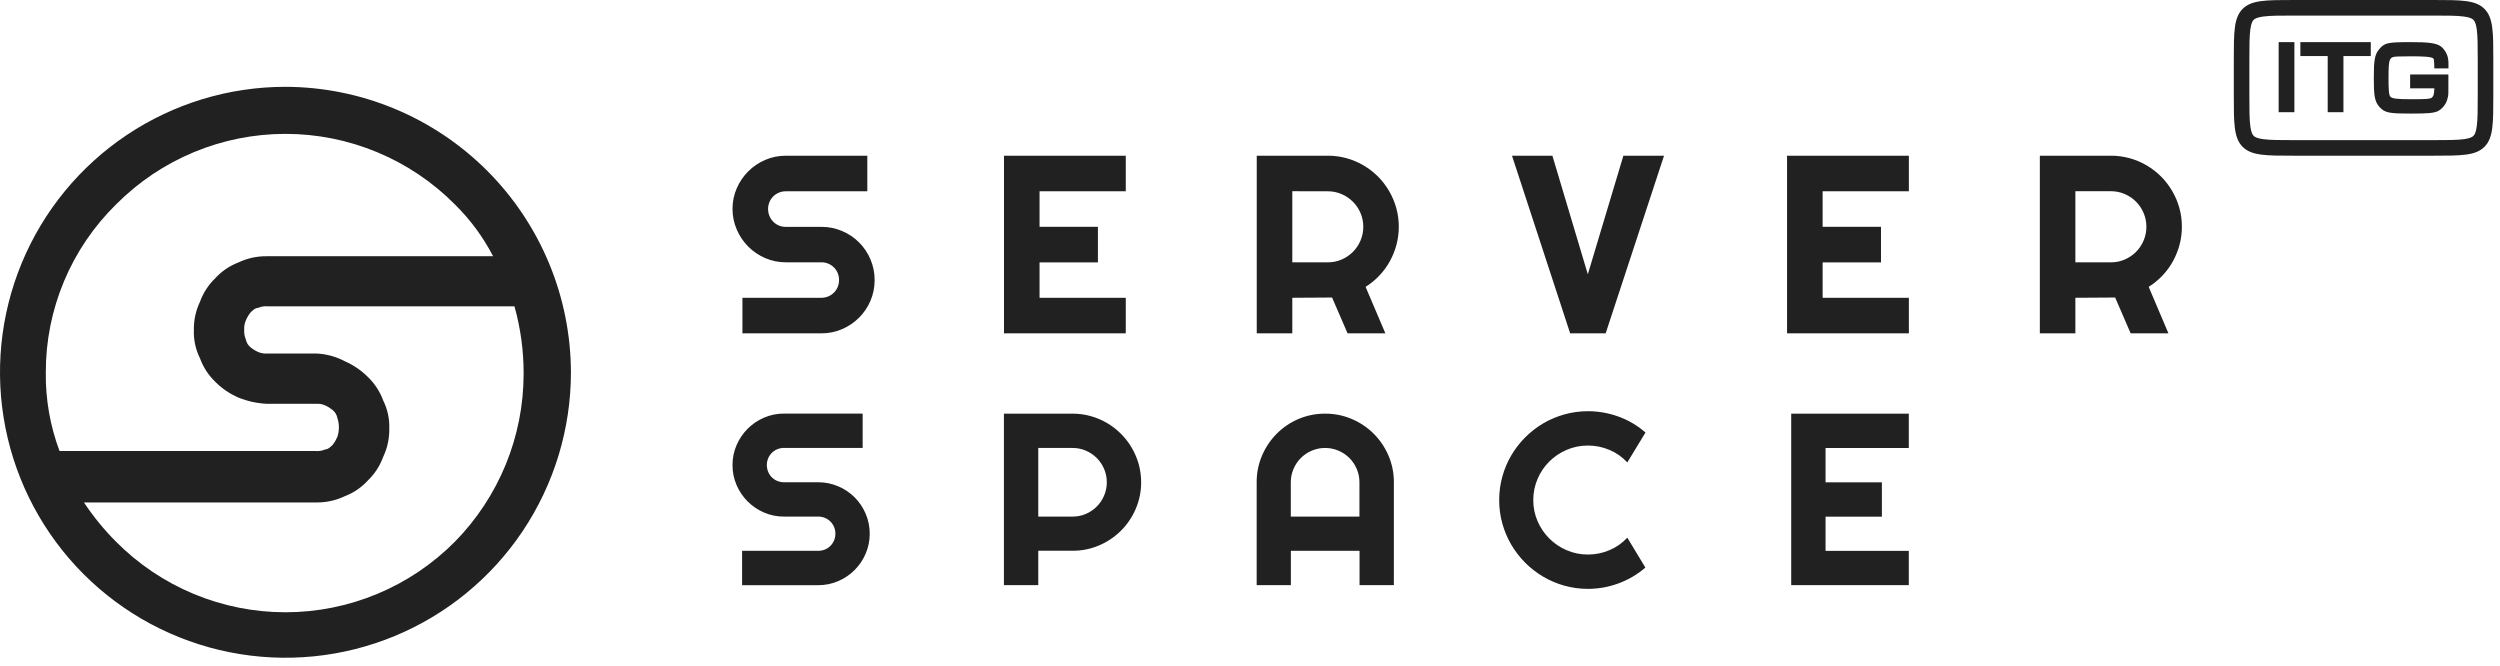
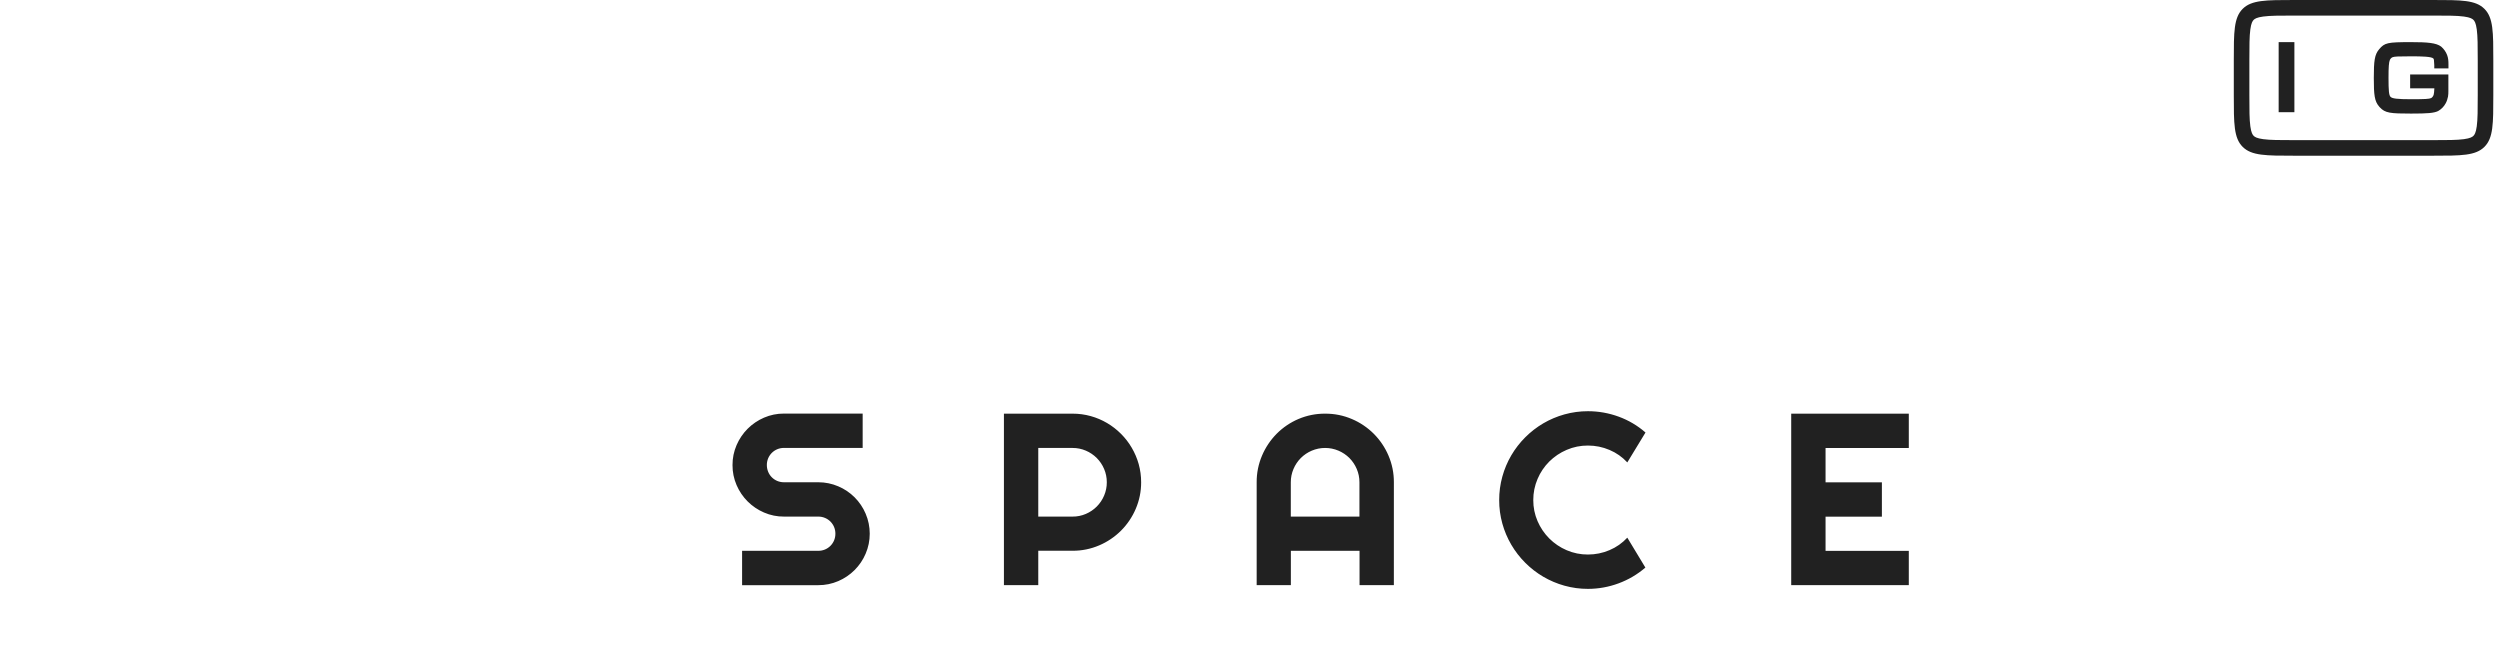
<svg xmlns="http://www.w3.org/2000/svg" width="289" height="77" viewBox="0 0 289 77" fill="none">
-   <path d="M84.679 24.153C84.674 23.333 84.841 22.521 85.166 21.769C85.481 21.04 85.931 20.377 86.492 19.815C87.054 19.254 87.717 18.804 88.446 18.489C89.198 18.164 90.01 17.998 90.83 18.002H100.262V22.112H90.837C90.562 22.11 90.289 22.164 90.036 22.27C89.793 22.372 89.572 22.52 89.385 22.706C89.199 22.893 89.05 23.114 88.949 23.357C88.842 23.611 88.789 23.884 88.791 24.16C88.789 24.437 88.843 24.712 88.949 24.969C89.049 25.215 89.198 25.438 89.385 25.627C89.569 25.813 89.786 25.963 90.026 26.067C90.281 26.173 90.554 26.227 90.83 26.224H94.947C95.772 26.219 96.588 26.383 97.347 26.705C98.08 27.014 98.746 27.461 99.309 28.023C99.871 28.586 100.318 29.252 100.627 29.985C100.949 30.743 101.112 31.56 101.107 32.384C101.112 33.203 100.948 34.014 100.627 34.768C100.317 35.498 99.869 36.161 99.309 36.722C98.745 37.285 98.079 37.734 97.347 38.048C96.589 38.373 95.772 38.539 94.947 38.533H85.825V34.423H94.947C95.223 34.425 95.496 34.372 95.75 34.265C95.993 34.163 96.215 34.015 96.401 33.829C96.588 33.642 96.736 33.421 96.837 33.178C96.943 32.924 96.996 32.651 96.993 32.375C96.997 32.098 96.945 31.823 96.839 31.567C96.737 31.323 96.589 31.102 96.403 30.916C96.216 30.73 95.995 30.581 95.752 30.48C95.498 30.373 95.226 30.32 94.951 30.322H90.837C90.017 30.326 89.206 30.16 88.454 29.834C87.724 29.52 87.061 29.07 86.499 28.509C85.937 27.945 85.487 27.279 85.174 26.547C84.845 25.792 84.677 24.976 84.679 24.153ZM130.14 38.533H116.06V18H130.14V22.11H120.172V26.221H126.919V30.331H120.172V34.427H130.14V38.533ZM149.39 22.105V30.326H153.5C154.047 30.329 154.588 30.219 155.09 30.003C155.576 29.795 156.019 29.496 156.393 29.123C156.768 28.747 157.067 28.301 157.273 27.812C157.489 27.308 157.599 26.764 157.596 26.215C157.599 25.666 157.489 25.123 157.273 24.618C157.066 24.132 156.767 23.69 156.393 23.317C156.019 22.943 155.576 22.645 155.09 22.437C154.588 22.221 154.047 22.111 153.5 22.114L149.39 22.105ZM149.39 38.533H145.28V18H153.5C154.236 17.997 154.969 18.096 155.678 18.293C156.363 18.484 157.02 18.763 157.633 19.124C158.238 19.48 158.796 19.911 159.294 20.407C159.791 20.906 160.222 21.467 160.577 22.076C160.937 22.691 161.216 23.351 161.407 24.037C161.605 24.746 161.703 25.479 161.701 26.215C161.702 26.911 161.612 27.605 161.435 28.278C161.26 28.941 161.005 29.581 160.676 30.183C160.345 30.786 159.939 31.344 159.466 31.844C158.989 32.349 158.45 32.792 157.862 33.162L160.148 38.533H155.779L153.988 34.394L149.39 34.423V38.533ZM192.362 18L185.615 38.533H181.51L174.787 18H179.457L183.552 31.708L187.663 18H192.362ZM220.665 38.533H206.583V18H220.665V22.11H210.695V26.221H217.443V30.331H210.697V34.427H220.665V38.533ZM239.914 22.105V30.326H244.027C244.572 30.329 245.114 30.219 245.616 30.003C246.103 29.795 246.546 29.496 246.92 29.123C247.294 28.747 247.593 28.301 247.799 27.812C248.016 27.308 248.125 26.764 248.123 26.215C248.125 25.666 248.016 25.123 247.799 24.618C247.593 24.129 247.294 23.684 246.92 23.308C246.546 22.934 246.103 22.635 245.616 22.427C245.114 22.211 244.572 22.102 244.027 22.105H239.914ZM239.914 38.533H235.805V18H244.027C244.762 17.997 245.496 18.096 246.204 18.293C246.889 18.484 247.547 18.763 248.16 19.124C248.765 19.48 249.322 19.911 249.821 20.407C250.317 20.906 250.748 21.467 251.103 22.076C251.464 22.691 251.743 23.351 251.933 24.037C252.131 24.746 252.23 25.479 252.226 26.215C252.228 26.911 252.139 27.605 251.961 28.278C251.786 28.941 251.532 29.581 251.202 30.183C250.872 30.786 250.465 31.344 249.993 31.844C249.516 32.349 248.977 32.792 248.389 33.162L250.67 38.533H246.303L244.512 34.394L239.914 34.423V38.533Z" fill="#212121" />
  <path d="M84.679 53.76C84.674 52.965 84.835 52.178 85.151 51.449C85.454 50.745 85.888 50.104 86.43 49.561C86.973 49.019 87.614 48.585 88.318 48.282C89.047 47.966 89.834 47.805 90.629 47.81H99.724V51.779H90.626C90.361 51.777 90.097 51.828 89.852 51.931C89.617 52.029 89.403 52.172 89.222 52.353C89.042 52.533 88.898 52.748 88.799 52.983C88.697 53.228 88.646 53.492 88.648 53.757C88.647 54.025 88.698 54.291 88.799 54.538C88.897 54.777 89.04 54.993 89.222 55.175C89.403 55.356 89.617 55.499 89.852 55.598C90.097 55.7 90.361 55.751 90.626 55.749H94.593C95.389 55.747 96.177 55.907 96.908 56.221C97.614 56.52 98.255 56.952 98.796 57.493C99.338 58.035 99.77 58.676 100.068 59.381C100.382 60.113 100.542 60.9 100.541 61.696C100.543 62.49 100.383 63.277 100.068 64.007C99.769 64.712 99.337 65.353 98.796 65.895C98.254 66.437 97.613 66.871 96.908 67.174C96.177 67.489 95.389 67.65 94.593 67.646H85.786V63.674H94.593C94.859 63.676 95.122 63.625 95.367 63.523C95.603 63.424 95.817 63.281 95.998 63.1C96.178 62.92 96.321 62.706 96.42 62.47C96.522 62.225 96.573 61.962 96.571 61.696C96.573 61.431 96.522 61.167 96.42 60.922C96.321 60.687 96.178 60.472 95.998 60.292C95.817 60.112 95.603 59.968 95.367 59.87C95.122 59.767 94.859 59.716 94.593 59.718H90.626C89.832 59.723 89.045 59.563 88.316 59.246C87.611 58.943 86.971 58.509 86.428 57.967C85.886 57.425 85.452 56.784 85.149 56.079C84.833 55.347 84.673 54.557 84.679 53.76ZM120.024 51.782V59.718H123.993C124.521 59.721 125.043 59.616 125.527 59.407C125.997 59.206 126.424 58.918 126.785 58.557C127.147 58.194 127.435 57.765 127.635 57.292C127.843 56.805 127.949 56.281 127.946 55.751C127.949 55.222 127.843 54.697 127.635 54.21C127.435 53.738 127.147 53.309 126.785 52.945C126.424 52.585 125.997 52.296 125.527 52.096C125.043 51.887 124.521 51.781 123.993 51.784L120.024 51.782ZM120.024 67.643H116.054V47.819H123.991C124.701 47.817 125.409 47.912 126.094 48.103C126.755 48.287 127.39 48.556 127.982 48.905C128.567 49.25 129.106 49.668 129.586 50.149C130.068 50.631 130.486 51.172 130.83 51.761C131.177 52.353 131.447 52.988 131.633 53.649C131.823 54.333 131.918 55.041 131.916 55.751C131.921 56.806 131.709 57.85 131.293 58.819C130.892 59.761 130.314 60.618 129.591 61.342C128.867 62.065 128.01 62.643 127.068 63.044C126.099 63.459 125.055 63.672 124 63.667H120.024V67.643ZM157.151 59.721V55.751C157.154 55.222 157.048 54.697 156.839 54.21C156.64 53.738 156.352 53.309 155.99 52.945C155.627 52.584 155.197 52.295 154.725 52.096C154.238 51.888 153.713 51.782 153.184 51.784C152.654 51.782 152.13 51.888 151.643 52.096C151.17 52.295 150.741 52.584 150.378 52.945C150.016 53.309 149.728 53.738 149.528 54.21C149.32 54.697 149.214 55.222 149.217 55.751V59.721H157.151ZM161.13 67.643H157.163V63.674H149.224V67.643H145.271V55.751C145.264 54.689 145.476 53.636 145.894 52.66C146.294 51.719 146.869 50.863 147.588 50.137C148.309 49.413 149.164 48.835 150.104 48.435C151.081 48.02 152.132 47.81 153.193 47.819C154.256 47.812 155.308 48.024 156.285 48.443C157.227 48.843 158.083 49.421 158.808 50.144C159.53 50.869 160.108 51.725 160.509 52.667C160.927 53.644 161.139 54.696 161.132 55.758L161.13 67.643ZM190.206 65.611C189.29 66.4 188.241 67.018 187.107 67.436C185.975 67.857 184.776 68.073 183.567 68.073C182.649 68.076 181.734 67.952 180.849 67.705C179.991 67.467 179.169 67.118 178.401 66.669C177.642 66.222 176.942 65.681 176.32 65.057C175.696 64.434 175.154 63.735 174.708 62.975C174.258 62.208 173.91 61.385 173.672 60.528C173.426 59.644 173.303 58.729 173.306 57.812C173.303 56.892 173.426 55.975 173.672 55.088C173.909 54.229 174.257 53.403 174.708 52.634C175.154 51.874 175.696 51.175 176.32 50.552C176.942 49.929 177.642 49.387 178.401 48.94C179.169 48.491 179.991 48.142 180.849 47.904C181.734 47.658 182.649 47.534 183.567 47.536C184.78 47.534 185.983 47.748 187.121 48.166C188.258 48.581 189.308 49.202 190.22 49.998L188.117 53.455C187.542 52.832 186.839 52.339 186.057 52.011C185.27 51.675 184.423 51.503 183.567 51.506C182.721 51.5 181.883 51.669 181.106 52.004C180.359 52.323 179.678 52.78 179.1 53.351C178.523 53.926 178.063 54.608 177.745 55.357C177.412 56.133 177.243 56.968 177.247 57.812C177.242 58.651 177.411 59.482 177.745 60.252C178.067 60.998 178.526 61.676 179.1 62.251C179.676 62.825 180.357 63.285 181.106 63.605C181.883 63.94 182.721 64.109 183.567 64.103C184.423 64.106 185.27 63.934 186.057 63.598C186.839 63.27 187.542 62.777 188.117 62.154L190.206 65.611ZM220.658 67.643H207.064V47.819H220.658V51.789H211.034V55.758H217.547V59.728H211.034V63.683H220.658V67.643Z" fill="#212121" />
-   <path d="M33 10.036C26.473 10.036 20.093 11.972 14.666 15.598C9.239 19.224 5.01 24.378 2.512 30.407C0.014 36.438 -0.639 43.073 0.634 49.474C1.907 55.876 5.05 61.755 9.665 66.371C14.281 70.986 20.161 74.129 26.562 75.402C32.963 76.675 39.599 76.022 45.629 73.524C51.658 71.026 56.812 66.797 60.439 61.37C64.065 55.943 66 49.563 66 43.036C65.976 34.291 62.491 25.912 56.308 19.728C50.124 13.545 41.745 10.06 33 10.036ZM13.413 23.636C15.978 21.05 19.029 18.998 22.391 17.598C25.753 16.197 29.359 15.476 33.001 15.476C36.643 15.476 40.249 16.197 43.611 17.598C46.973 18.998 50.024 21.05 52.589 23.636C54.366 25.386 55.854 27.405 57 29.62H30.883C29.723 29.601 28.575 29.852 27.529 30.353C26.518 30.743 25.611 31.364 24.882 32.166C24.094 32.927 23.49 33.857 23.117 34.887C22.631 35.905 22.39 37.023 22.411 38.15C22.37 39.28 22.613 40.402 23.117 41.414C23.49 42.443 24.094 43.374 24.882 44.134C25.644 44.898 26.542 45.513 27.529 45.947C28.597 46.382 29.731 46.63 30.883 46.681H36.529C36.892 46.653 37.256 46.716 37.589 46.864C37.906 47.007 38.203 47.192 38.471 47.414C38.748 47.646 38.935 47.967 39.001 48.322C39.236 49.028 39.236 49.791 39.001 50.498C38.865 50.822 38.687 51.127 38.471 51.405C38.287 51.589 37.941 51.955 37.589 51.955C37.256 52.104 36.892 52.167 36.529 52.139H6.882C5.793 49.229 5.254 46.143 5.295 43.036C5.289 39.425 6.004 35.849 7.398 32.517C8.792 29.186 10.837 26.167 13.413 23.636ZM52.587 62.618C50.023 65.204 46.971 67.256 43.609 68.656C40.247 70.057 36.641 70.778 32.999 70.778C29.357 70.778 25.751 70.057 22.389 68.656C19.027 67.256 15.976 65.204 13.411 62.618C12.029 61.233 10.787 59.714 9.706 58.084H36.529C37.689 58.103 38.837 57.852 39.882 57.351C40.894 56.961 41.8 56.34 42.53 55.538C43.318 54.777 43.922 53.846 44.295 52.817C44.78 51.799 45.022 50.681 45.001 49.554C45.041 48.424 44.799 47.302 44.295 46.29C43.92 45.267 43.318 44.342 42.533 43.586C41.771 42.822 40.873 42.208 39.886 41.773C38.852 41.221 37.705 40.91 36.533 40.865H30.886C30.523 40.894 30.159 40.831 29.826 40.682C29.509 40.539 29.212 40.355 28.945 40.132C28.668 39.901 28.48 39.58 28.415 39.225C28.268 38.882 28.206 38.509 28.232 38.137C28.206 37.766 28.268 37.393 28.415 37.05C28.551 36.726 28.729 36.42 28.945 36.143C29.128 35.959 29.474 35.593 29.826 35.593C30.159 35.444 30.523 35.381 30.886 35.41H59.472C60.182 37.947 60.538 40.571 60.531 43.207C60.53 50.468 57.677 57.439 52.587 62.618Z" fill="#212121" />
  <path d="M265.232 4.87H263.412V12.97H265.232V4.87Z" fill="#212121" />
-   <path d="M269.082 6.48H265.922V4.87H274.062V6.48H270.902V12.97H269.082V6.48Z" fill="#212121" />
  <path d="M278.612 8.61V8.6L278.602 8.61H278.612Z" fill="#212121" />
  <path d="M278.612 10.21V8.61H283.032V10.53C283.032 10.72 283.032 10.94 282.992 11.16C282.942 11.43 282.842 11.73 282.722 11.94C282.522 12.32 282.212 12.63 281.842 12.84C281.352 13.07 280.662 13.13 278.722 13.13C276.322 13.13 275.722 13.07 275.112 12.41L275.032 12.32C274.492 11.7 274.412 10.99 274.412 9.01C274.412 7.03 274.502 6.31 275.032 5.69C275.672 4.94 275.982 4.87 278.722 4.87C280.582 4.87 281.632 4.95 282.202 5.39C282.502 5.65 282.742 5.98 282.882 6.35C283.022 6.71 283.042 7.07 283.042 7.4V7.91H281.402V7.52C281.382 6.89 281.352 6.82 281.292 6.76C281.092 6.54 279.942 6.51 278.732 6.51C277.272 6.51 276.792 6.53 276.592 6.61C276.452 6.66 276.332 6.79 276.272 6.92C276.152 7.19 276.112 7.75 276.112 9C276.112 10.46 276.162 10.99 276.332 11.18C276.522 11.4 277.132 11.47 278.732 11.47C280.332 11.47 280.822 11.44 281.032 11.34C281.172 11.28 281.292 11.09 281.332 10.95C281.372 10.81 281.392 10.59 281.412 10.21H278.612Z" fill="#212121" />
  <path fill-rule="evenodd" clip-rule="evenodd" d="M258.227 7C258.227 3.7 258.227 2.05 259.252 1.025C260.277 0 261.927 0 265.227 0H281.227C284.526 0 286.176 0 287.201 1.025C288.227 2.05 288.227 3.7 288.227 7V11C288.227 14.3 288.227 15.95 287.201 16.975C286.176 18 284.526 18 281.227 18H265.227C261.927 18 260.277 18 259.252 16.975C258.227 15.95 258.227 14.3 258.227 11V7ZM265.227 1.8H281.227C282.927 1.8 284.022 1.804 284.827 1.912C285.581 2.013 285.806 2.176 285.929 2.298C286.051 2.42 286.213 2.646 286.314 3.399C286.423 4.205 286.427 5.299 286.427 7V11C286.427 12.701 286.423 13.795 286.314 14.601C286.213 15.354 286.051 15.58 285.929 15.702C285.806 15.825 285.581 15.987 284.827 16.088C284.022 16.196 282.927 16.2 281.227 16.2H265.227C263.526 16.2 262.431 16.196 261.626 16.088C260.872 15.987 260.647 15.825 260.524 15.702C260.402 15.58 260.24 15.354 260.139 14.601C260.03 13.795 260.027 12.701 260.027 11V7C260.027 5.299 260.03 4.205 260.139 3.399C260.24 2.646 260.402 2.42 260.524 2.298C260.647 2.176 260.872 2.013 261.626 1.912C262.431 1.804 263.526 1.8 265.227 1.8Z" fill="#212121" />
</svg>